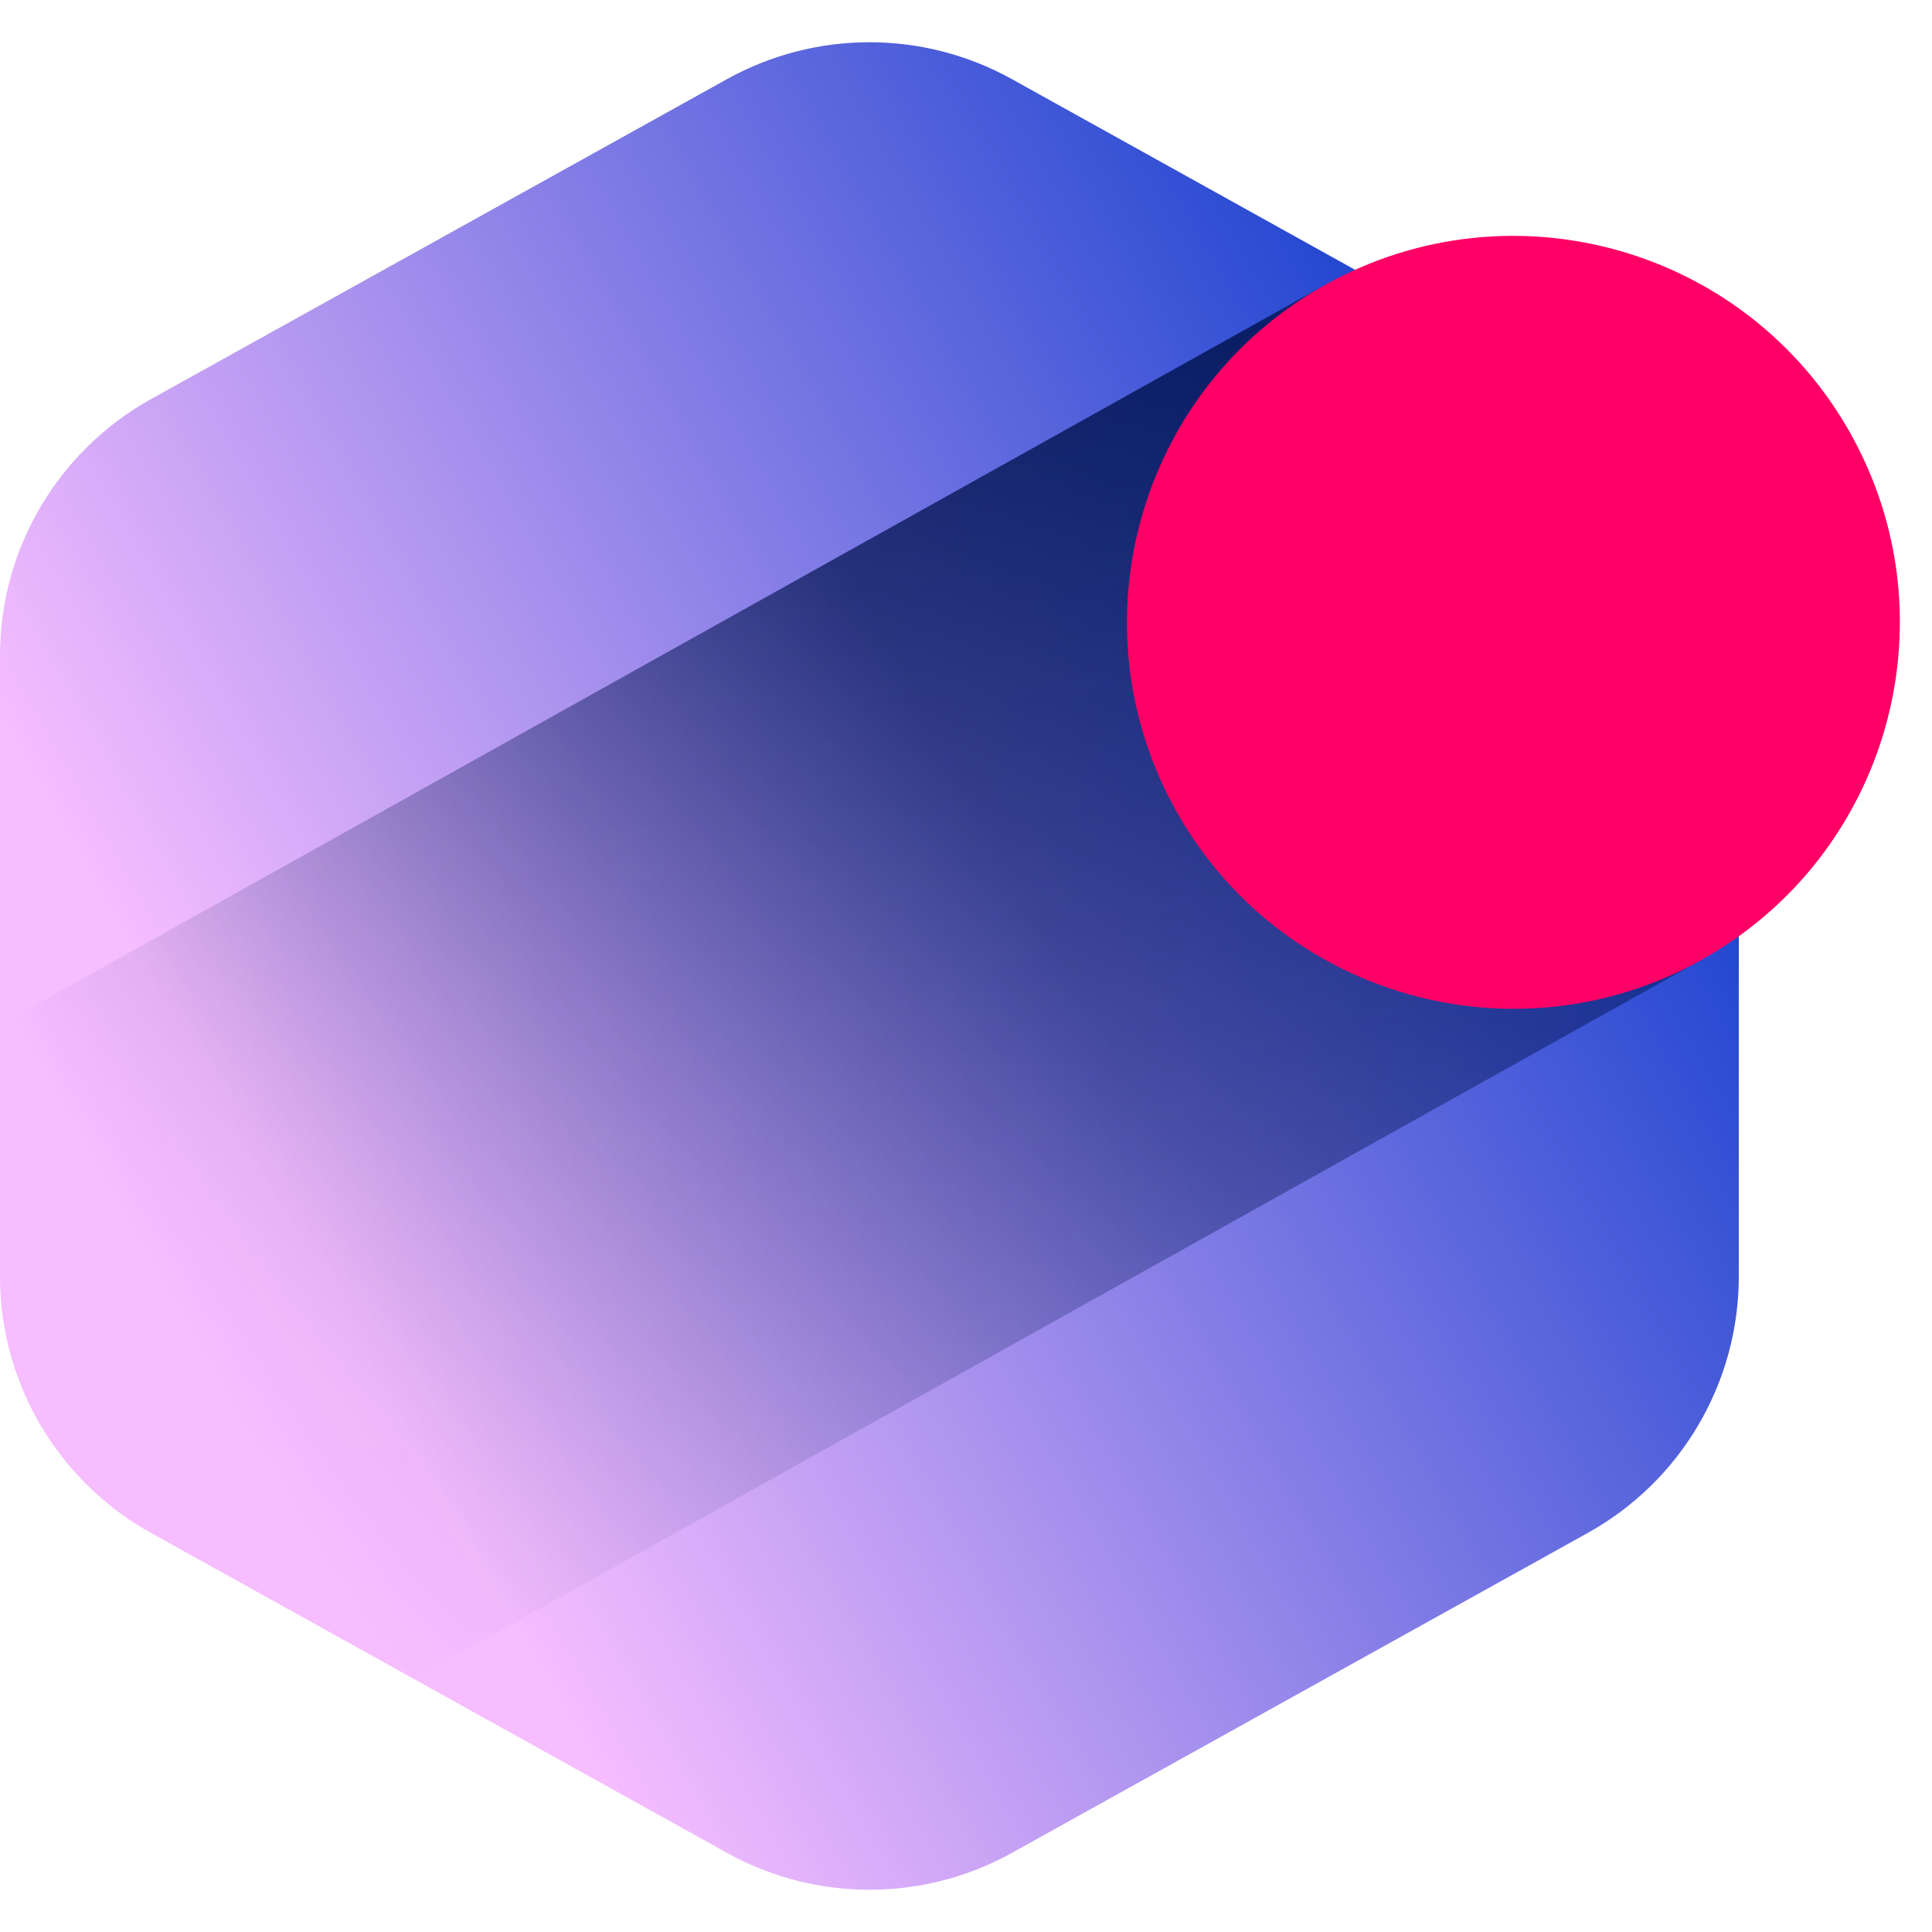
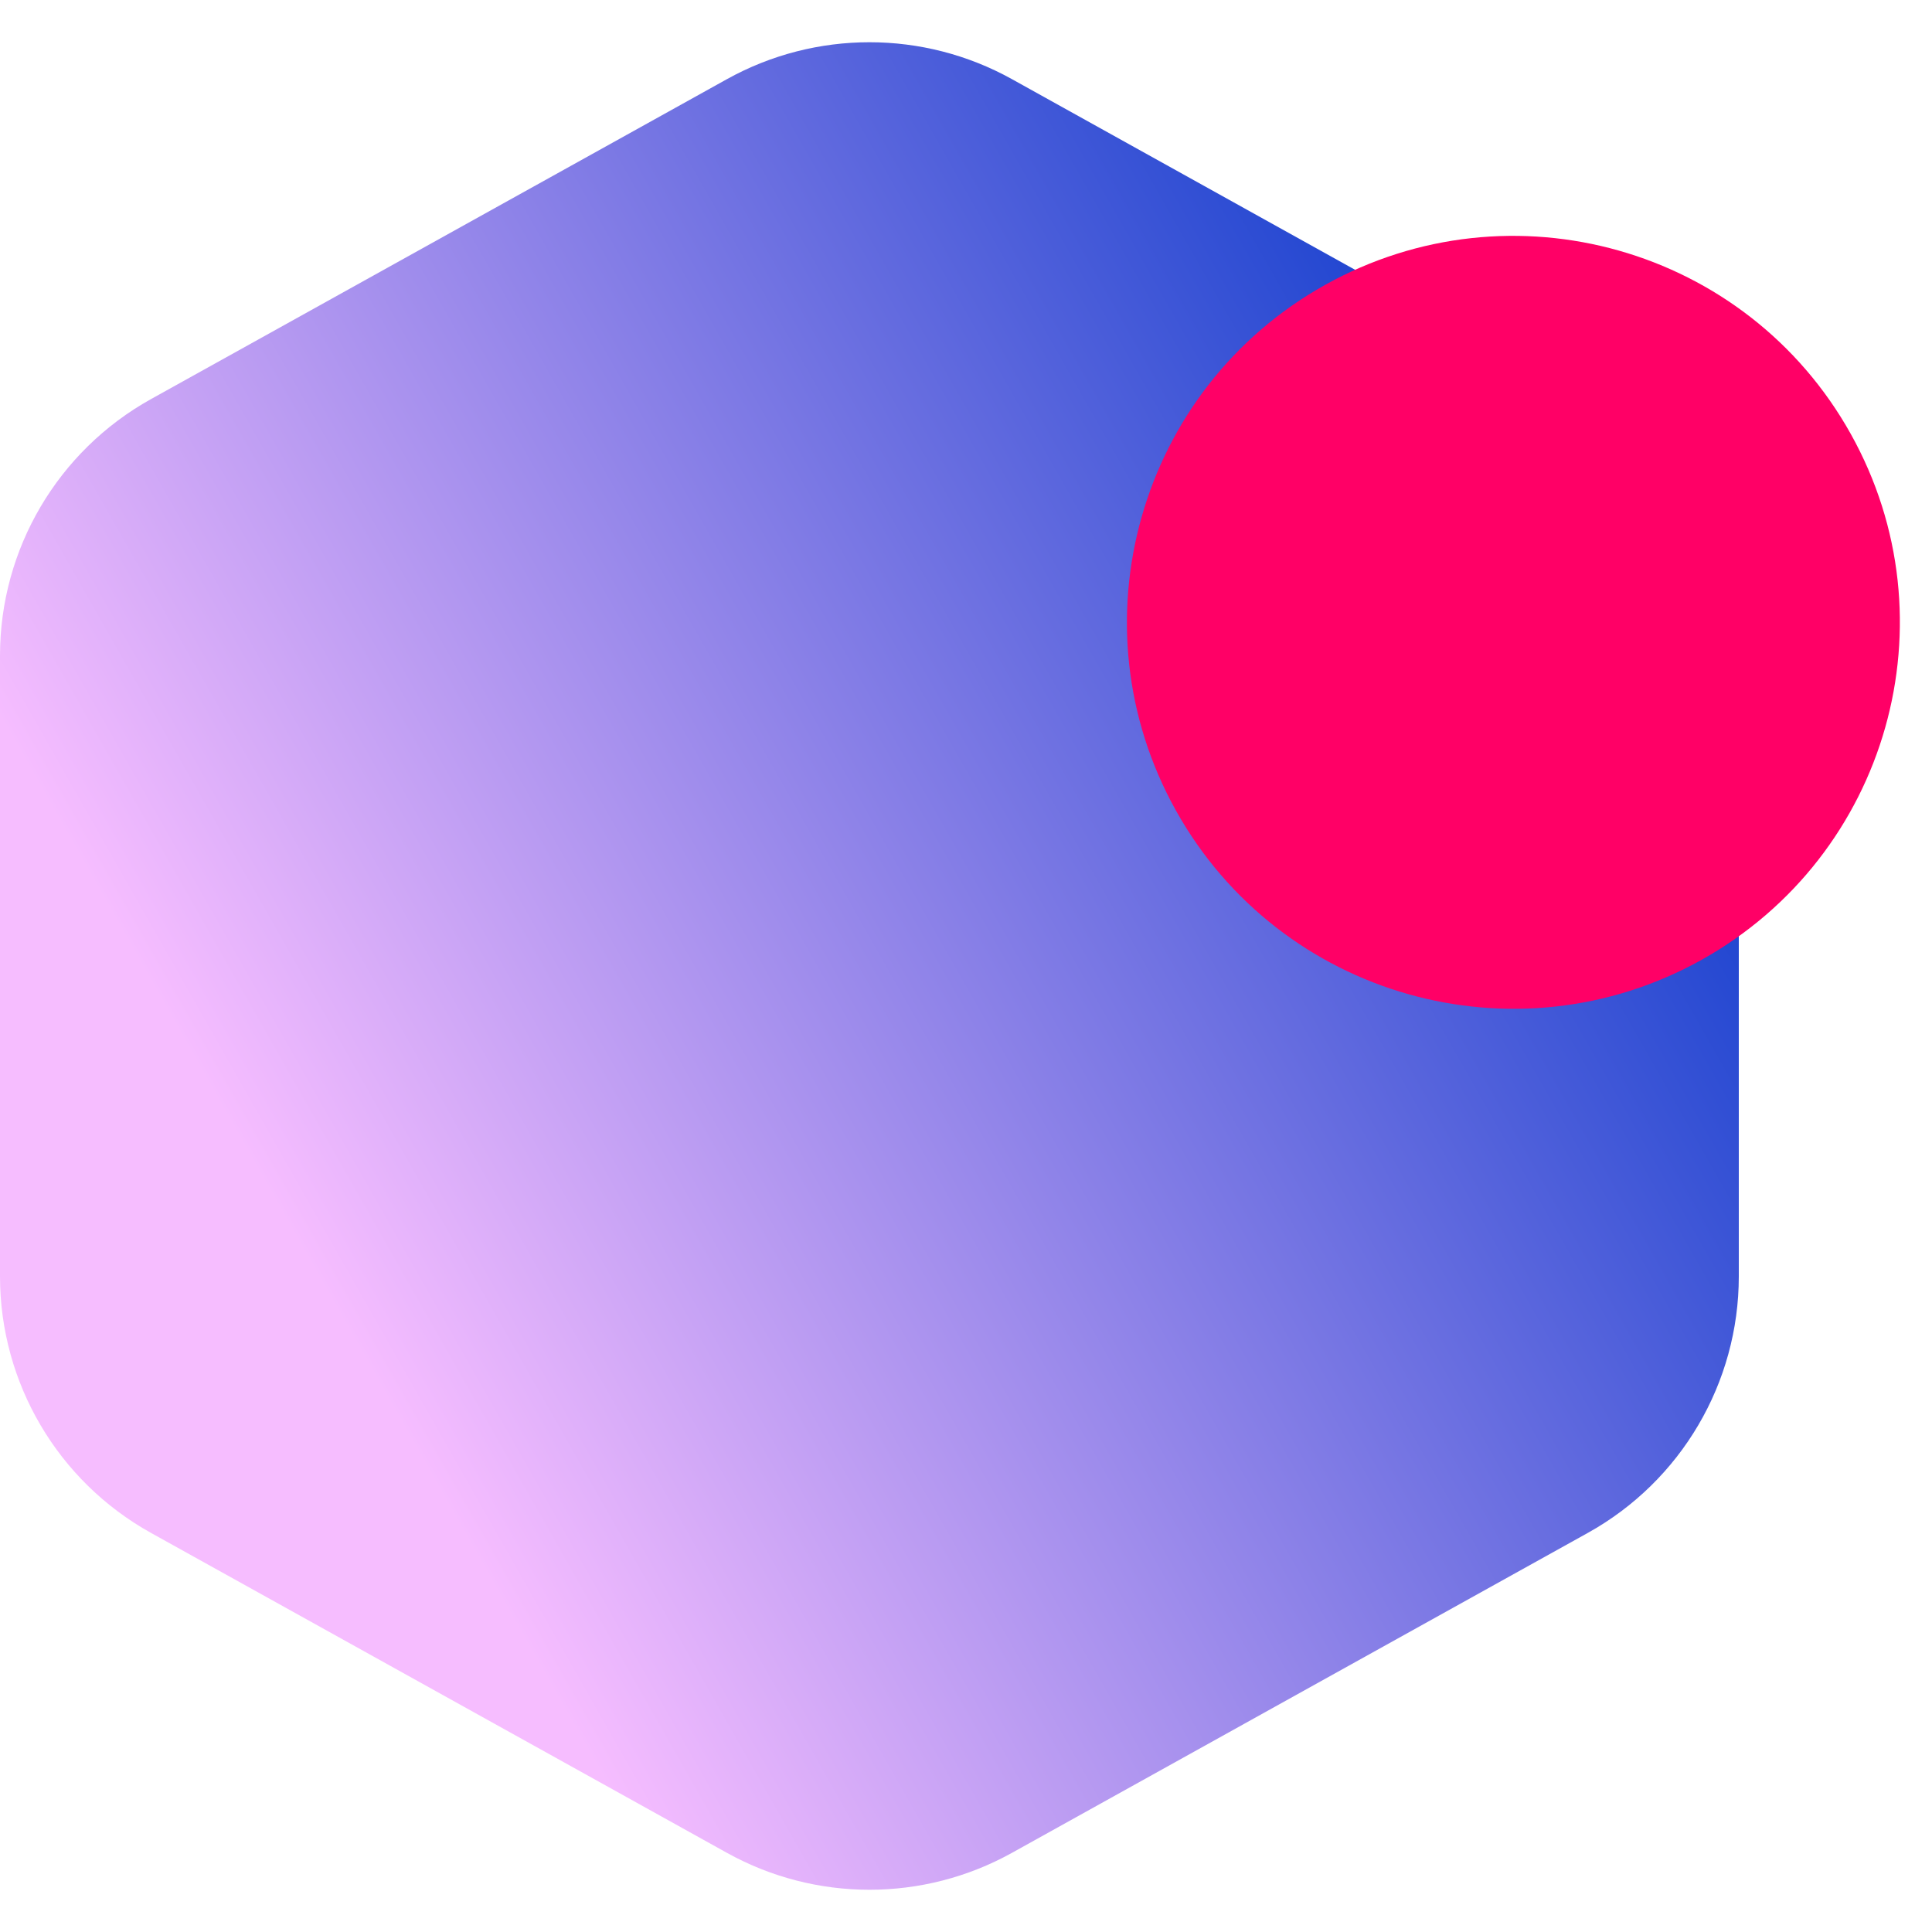
<svg xmlns="http://www.w3.org/2000/svg" width="20" height="20" viewBox="0 0 20 20" fill="none">
  <path d="M1.562 4.132L7.526 0.819C8.443 0.31 9.558 0.31 10.475 0.819L16.438 4.132C17.402 4.668 18 5.684 18 6.786V13.213C18 14.316 17.402 15.332 16.438 15.868L10.475 19.181C9.558 19.69 8.443 19.69 7.526 19.181L1.562 15.868C0.598 15.332 0 14.316 0 13.213V6.786C0 5.684 0.598 4.668 1.562 4.132Z" fill="url(#paint0_linear_7276_4153)" />
  <mask id="mask0_7276_4153" style="mask-type:alpha" maskUnits="userSpaceOnUse" x="0" y="0" width="18" height="20">
-     <path d="M1.562 4.132L7.526 0.819C8.443 0.31 9.558 0.31 10.475 0.819L16.438 4.132C17.402 4.668 18 5.684 18 6.786V13.213C18 14.316 17.402 15.332 16.438 15.868L10.475 19.181C9.558 19.69 8.443 19.69 7.526 19.181L1.562 15.868C0.598 15.332 0 14.316 0 13.213V6.786C0 5.684 0.598 4.668 1.562 4.132Z" fill="url(#paint1_linear_7276_4153)" />
-   </mask>
+     </mask>
  <g mask="url(#mask0_7276_4153)">
    <rect x="-1.887" y="11.663" width="17.871" height="8" transform="rotate(-29.18 -1.887 11.663)" fill="url(#paint2_linear_7276_4153)" />
  </g>
  <path d="M19.159 4.492C20.236 6.421 19.546 8.857 17.617 9.935C15.688 11.012 13.251 10.321 12.174 8.392C11.097 6.464 11.788 4.027 13.716 2.95C15.645 1.873 18.082 2.563 19.159 4.492Z" fill="#FF0066" />
  <defs>
    <linearGradient id="paint0_linear_7276_4153" x1="16.749" y1="5.017" x2="3.047" y2="12.803" gradientUnits="userSpaceOnUse">
      <stop stop-color="#113DCD" />
      <stop offset="1" stop-color="#F6BDFF" />
    </linearGradient>
    <linearGradient id="paint1_linear_7276_4153" x1="9" y1="0" x2="9" y2="20" gradientUnits="userSpaceOnUse">
      <stop stop-color="#113DCD" />
      <stop offset="1" stop-color="#113DCD" stop-opacity="0" />
    </linearGradient>
    <linearGradient id="paint2_linear_7276_4153" x1="10.23" y1="15.624" x2="0.405" y2="15.695" gradientUnits="userSpaceOnUse">
      <stop stop-color="#00124D" />
      <stop offset="1" stop-color="#00124D" stop-opacity="0" />
    </linearGradient>
  </defs>
</svg>